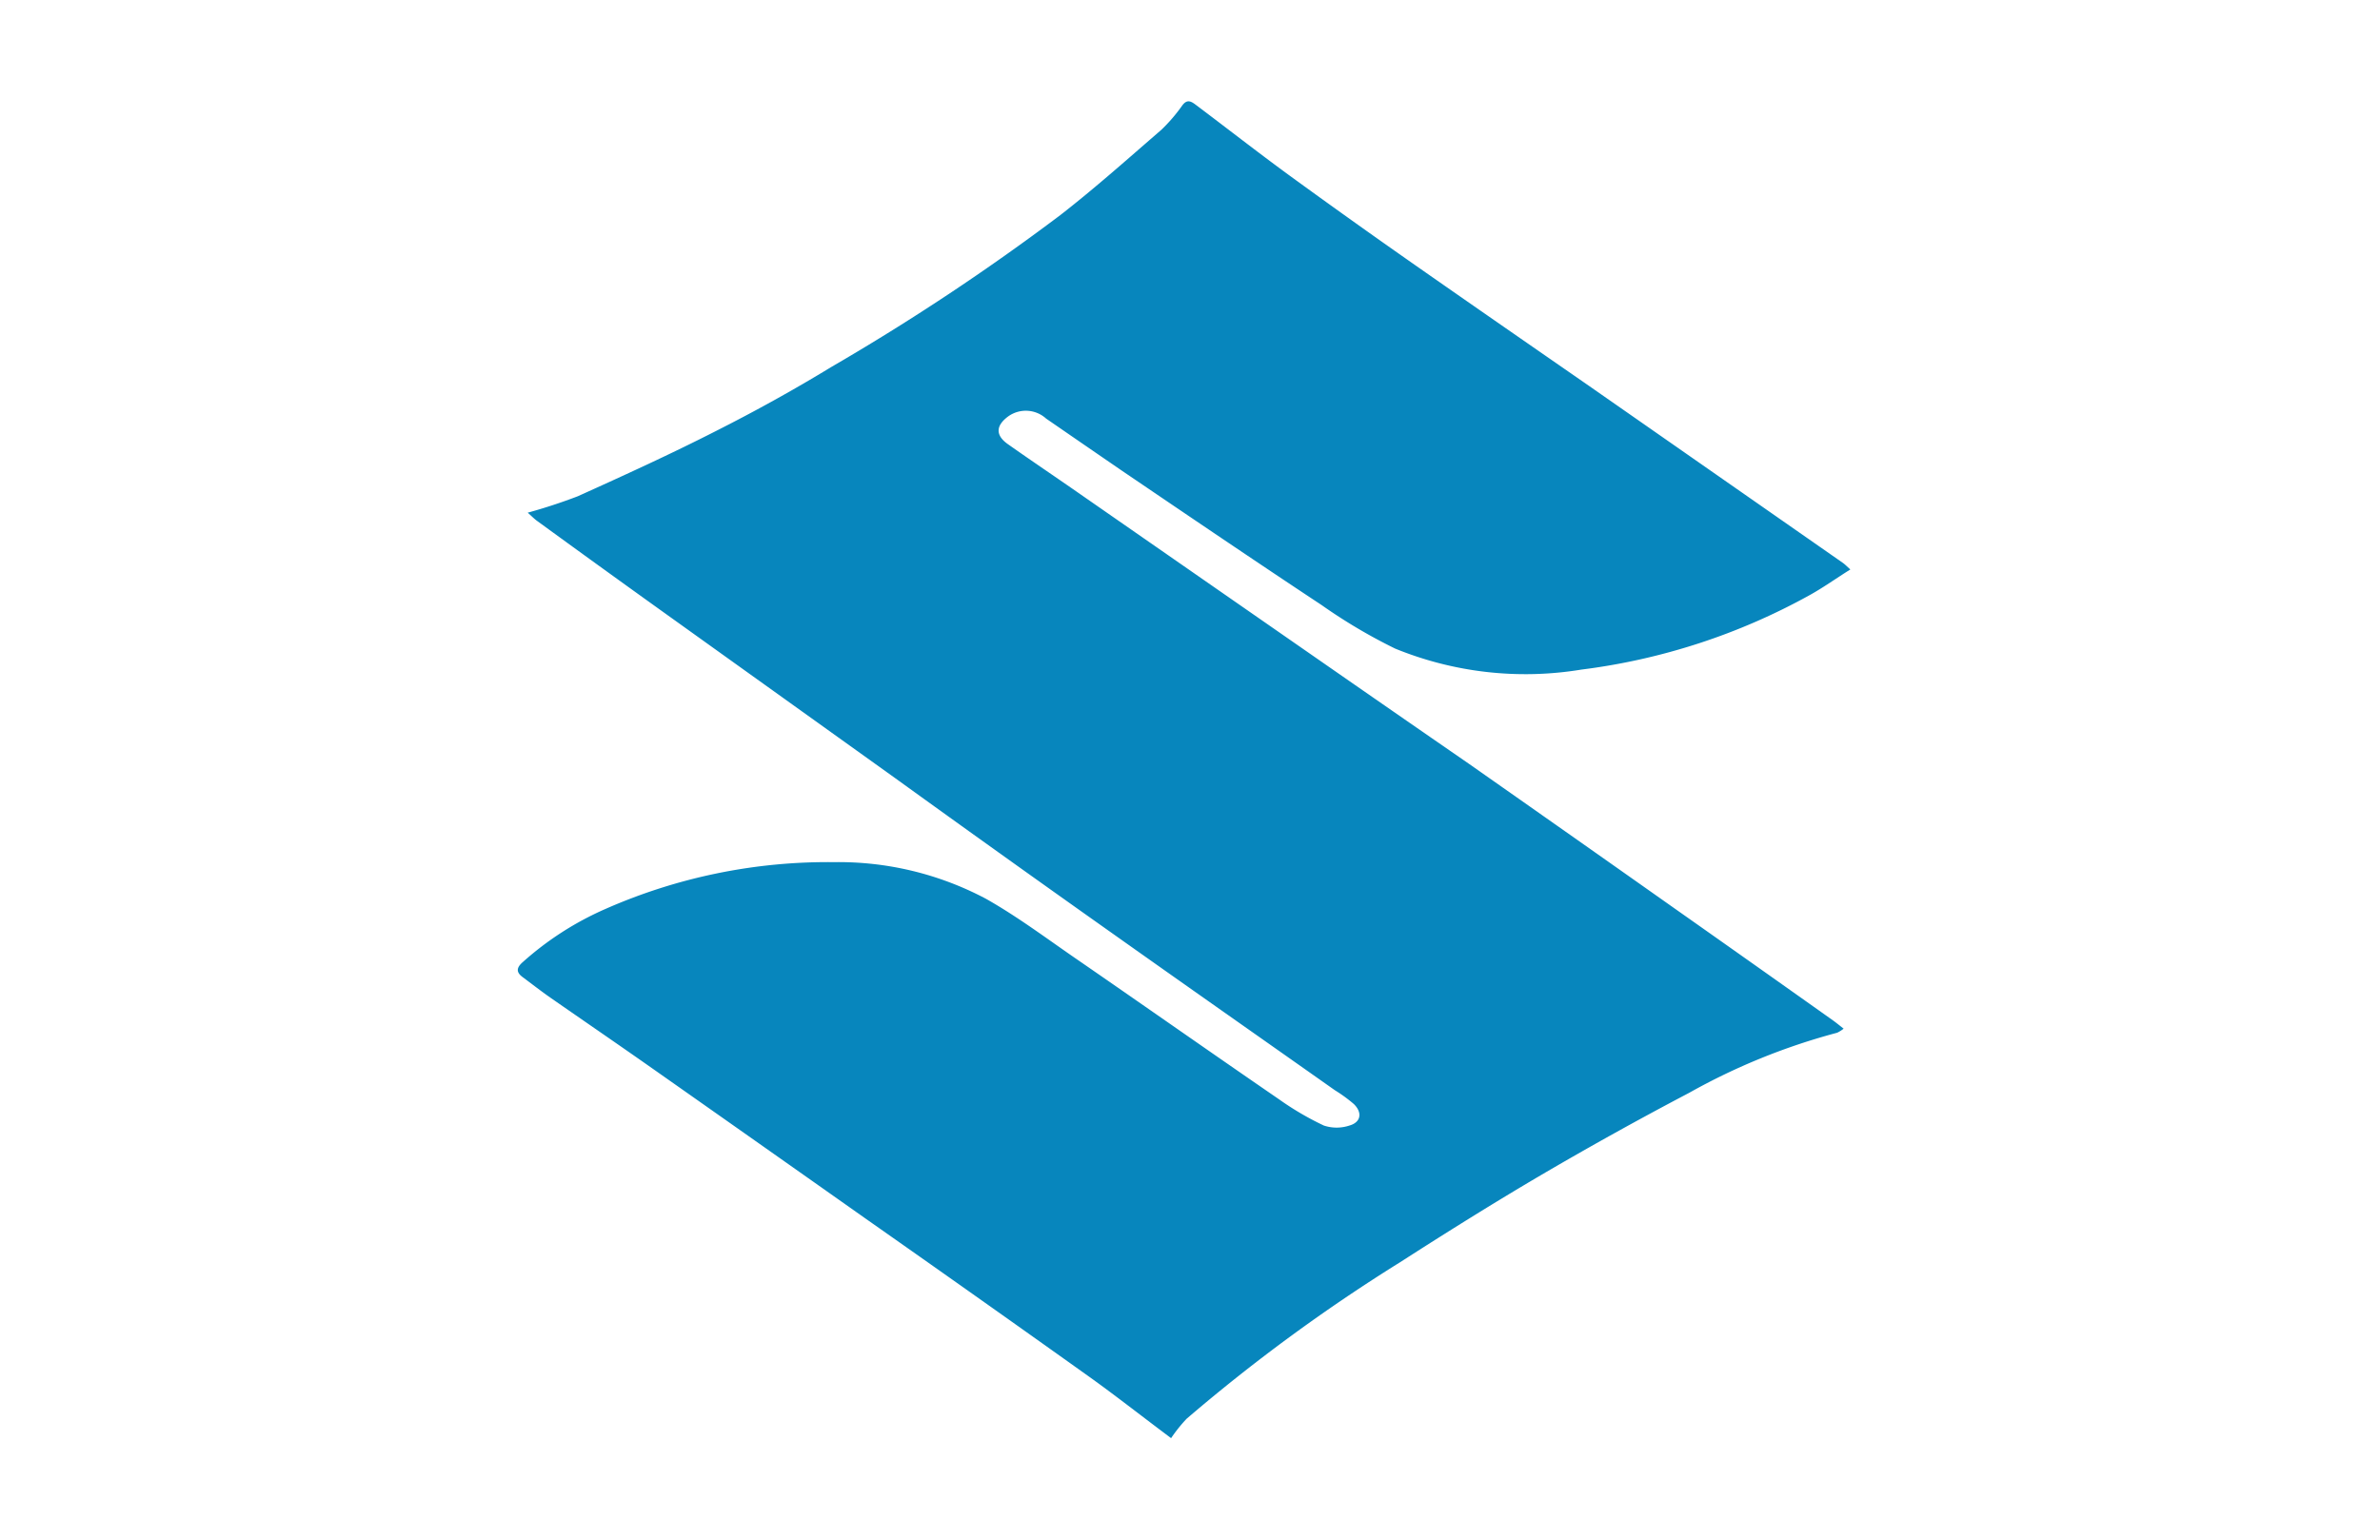
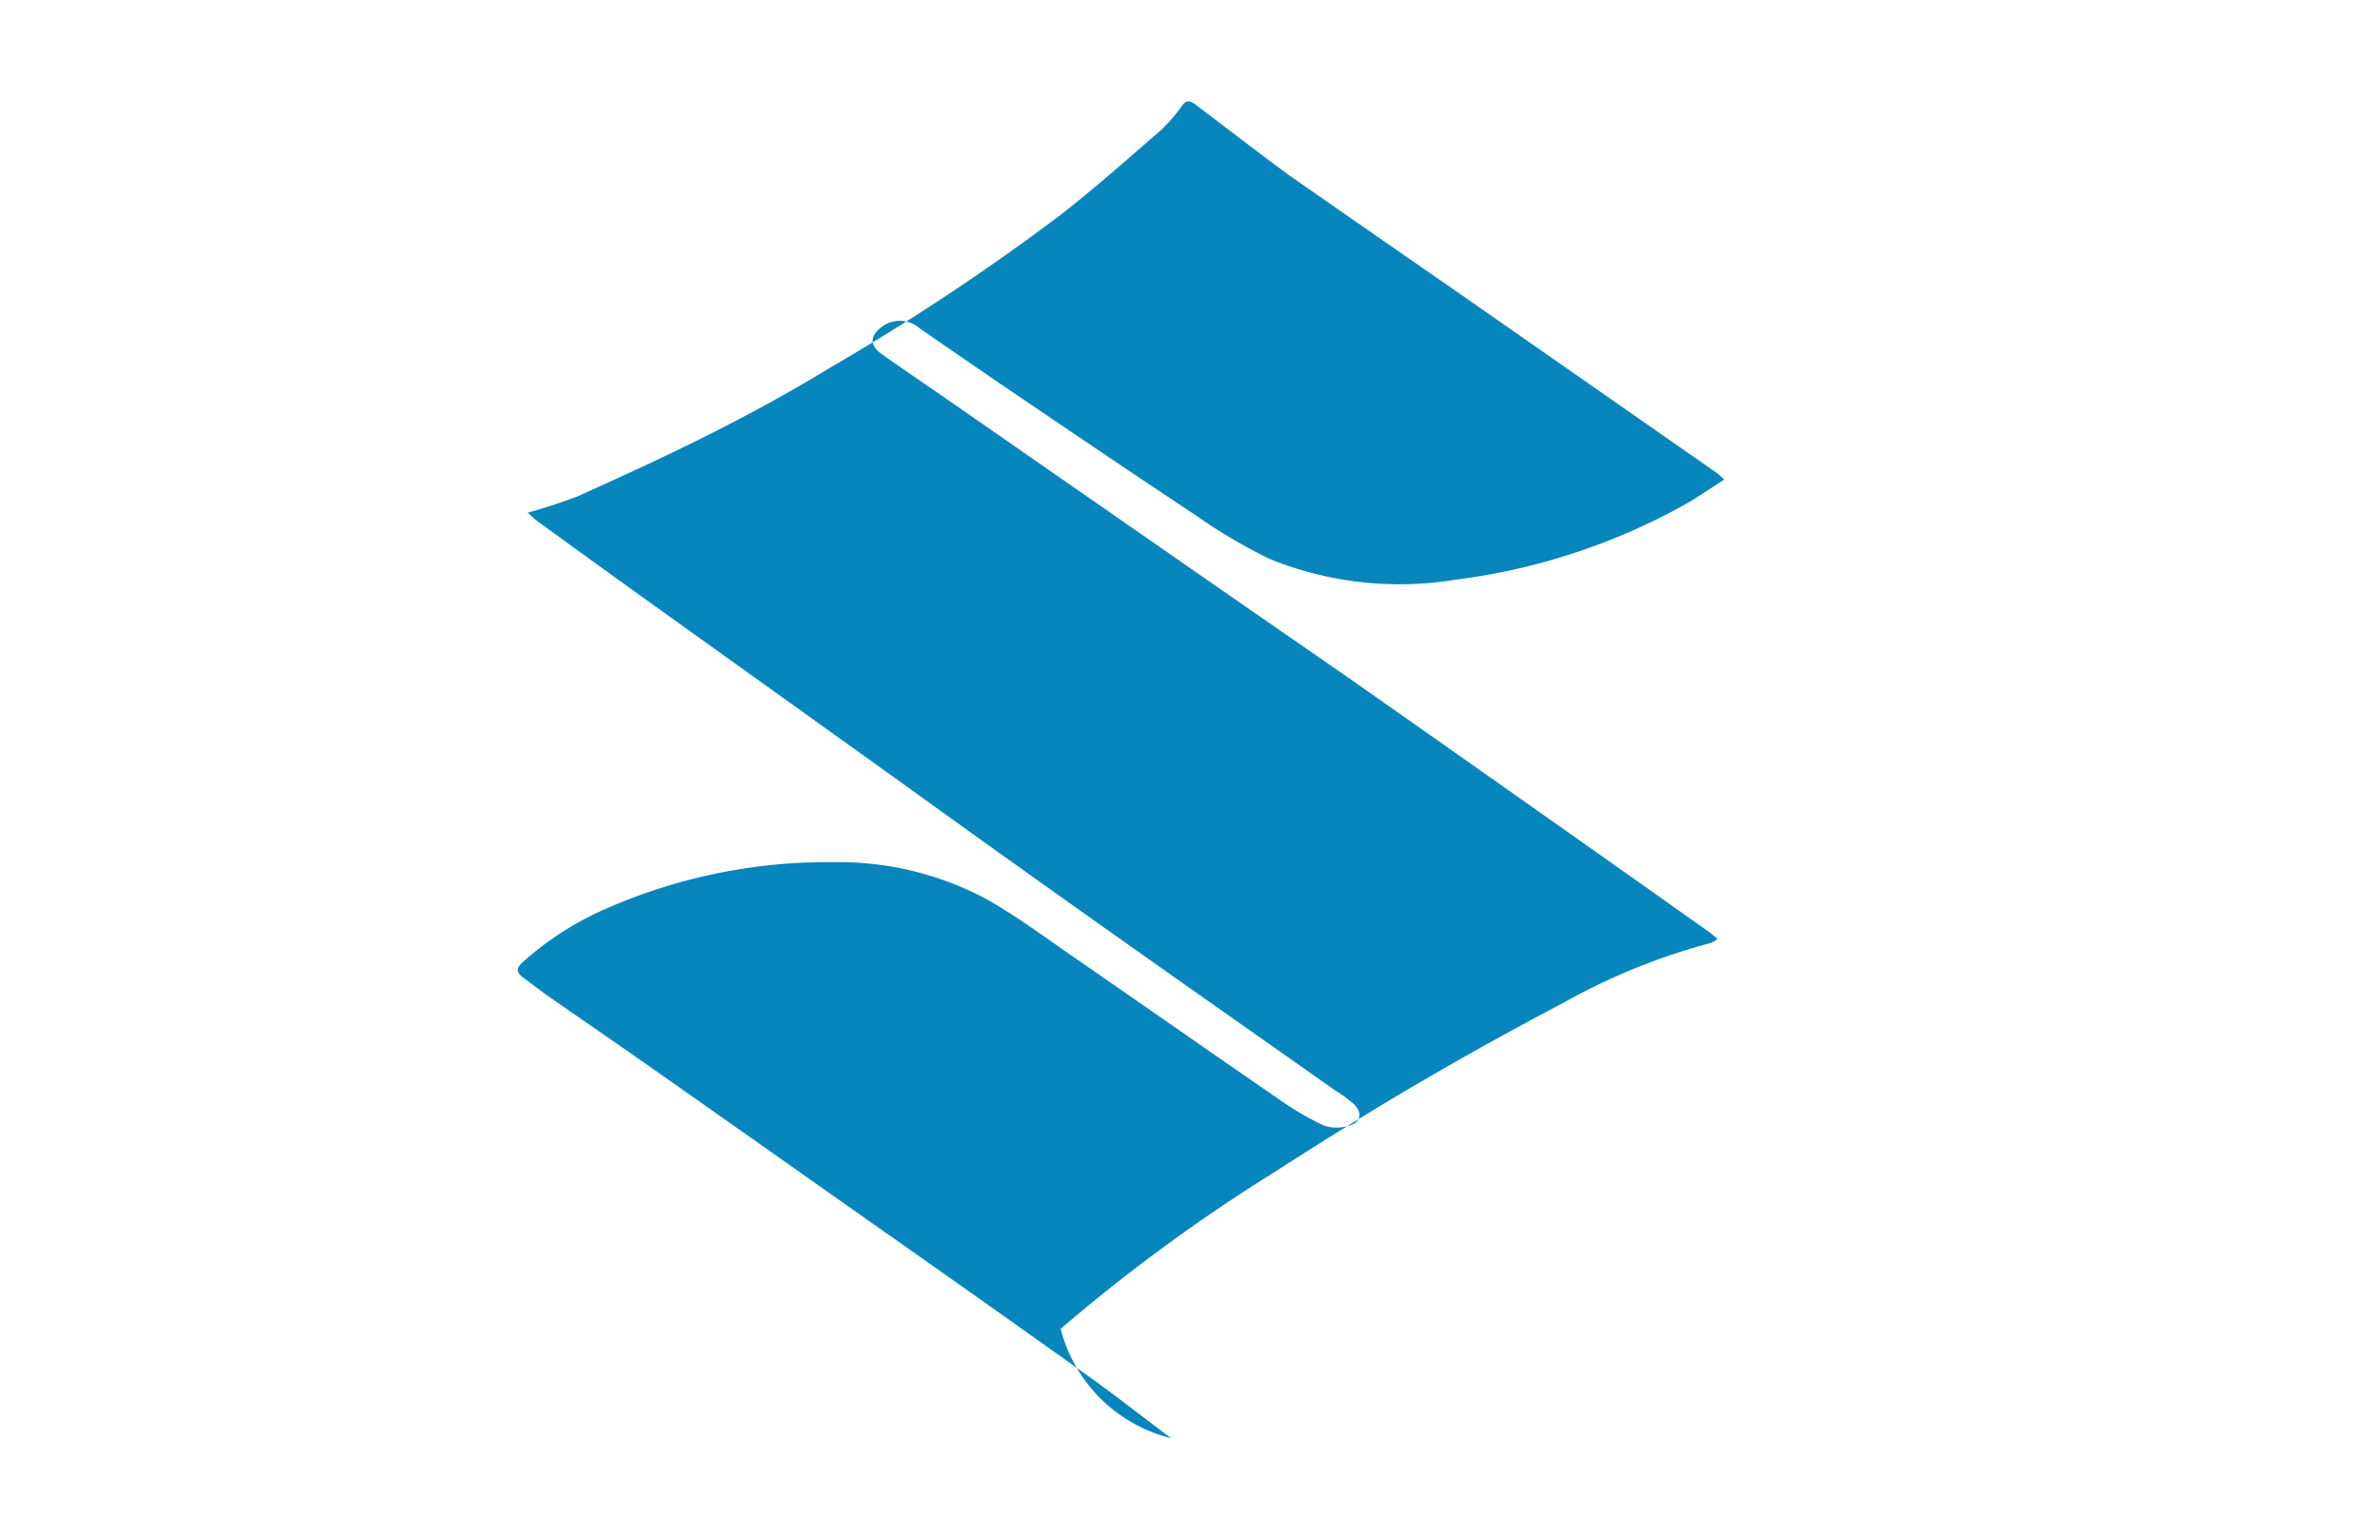
<svg xmlns="http://www.w3.org/2000/svg" width="68" height="44" viewBox="0 0 68 44">
  <g id="グループ_31463" data-name="グループ 31463" transform="translate(384 16530)">
-     <rect id="長方形_13874" data-name="長方形 13874" width="68" height="44" transform="translate(-384 -16530)" fill="none" />
-     <path id="パス_3031" data-name="パス 3031" d="M408.4,828.884c-.89-.665-1.662-1.276-2.468-1.846q-3.12-2.225-6.259-4.427-3.039-2.145-6.085-4.286c-.973-.684-1.953-1.355-2.927-2.032-.27-.189-.53-.392-.793-.588-.21-.156-.148-.292.019-.435a8.855,8.855,0,0,1,2.346-1.507,15.747,15.747,0,0,1,6.527-1.34,8.983,8.983,0,0,1,4.348,1.046c.92.519,1.773,1.164,2.646,1.762,1.913,1.319,3.821,2.659,5.729,3.969a8.4,8.4,0,0,0,1.28.75,1.159,1.159,0,0,0,.733,0c.332-.094.373-.373.124-.615a4.214,4.214,0,0,0-.538-.392c-2.159-1.522-4.318-3.036-6.477-4.567q-3.049-2.158-6.081-4.348l-6.726-4.818q-1.759-1.261-3.506-2.534c-.088-.062-.165-.144-.274-.24q.727-.2,1.43-.469c1.329-.6,2.644-1.2,3.937-1.859,1.124-.568,2.23-1.179,3.306-1.835a65.75,65.75,0,0,0,6.542-4.34c1-.778,1.936-1.615,2.89-2.44a4.782,4.782,0,0,0,.6-.7c.126-.165.232-.126.371-.021.885.665,1.765,1.353,2.659,2.007q1.785,1.3,3.6,2.569c1.662,1.162,3.323,2.311,4.991,3.467l3.81,2.657,3.441,2.4c.06.043.109.094.212.187-.407.255-.776.519-1.162.733a18.114,18.114,0,0,1-6.527,2.129,9.836,9.836,0,0,1-5.315-.6,15.356,15.356,0,0,1-2.1-1.243c-1.91-1.263-3.806-2.551-5.7-3.836-.729-.5-1.449-.995-2.174-1.495a.863.863,0,0,0-1.089-.058c-.354.264-.36.54,0,.791.693.489,1.4.963,2.093,1.447l6.745,4.685q2.158,1.5,4.318,2.991,2.9,2.033,5.8,4.08,2.316,1.631,4.625,3.27c.09.066.178.137.294.229a.953.953,0,0,1-.184.116,18.163,18.163,0,0,0-4.232,1.719q-2.142,1.126-4.228,2.348c-1.361.8-2.7,1.638-4.027,2.491a49.822,49.822,0,0,0-6.1,4.473A4.326,4.326,0,0,0,408.4,828.884Z" transform="translate(-758.94 -17317.785)" fill="#0786bd" />
+     <path id="パス_3031" data-name="パス 3031" d="M408.4,828.884c-.89-.665-1.662-1.276-2.468-1.846q-3.12-2.225-6.259-4.427-3.039-2.145-6.085-4.286c-.973-.684-1.953-1.355-2.927-2.032-.27-.189-.53-.392-.793-.588-.21-.156-.148-.292.019-.435a8.855,8.855,0,0,1,2.346-1.507,15.747,15.747,0,0,1,6.527-1.34,8.983,8.983,0,0,1,4.348,1.046c.92.519,1.773,1.164,2.646,1.762,1.913,1.319,3.821,2.659,5.729,3.969a8.4,8.4,0,0,0,1.28.75,1.159,1.159,0,0,0,.733,0c.332-.094.373-.373.124-.615a4.214,4.214,0,0,0-.538-.392c-2.159-1.522-4.318-3.036-6.477-4.567q-3.049-2.158-6.081-4.348l-6.726-4.818q-1.759-1.261-3.506-2.534c-.088-.062-.165-.144-.274-.24q.727-.2,1.43-.469c1.329-.6,2.644-1.2,3.937-1.859,1.124-.568,2.23-1.179,3.306-1.835a65.75,65.75,0,0,0,6.542-4.34c1-.778,1.936-1.615,2.89-2.44a4.782,4.782,0,0,0,.6-.7c.126-.165.232-.126.371-.021.885.665,1.765,1.353,2.659,2.007c1.662,1.162,3.323,2.311,4.991,3.467l3.81,2.657,3.441,2.4c.06.043.109.094.212.187-.407.255-.776.519-1.162.733a18.114,18.114,0,0,1-6.527,2.129,9.836,9.836,0,0,1-5.315-.6,15.356,15.356,0,0,1-2.1-1.243c-1.91-1.263-3.806-2.551-5.7-3.836-.729-.5-1.449-.995-2.174-1.495a.863.863,0,0,0-1.089-.058c-.354.264-.36.54,0,.791.693.489,1.4.963,2.093,1.447l6.745,4.685q2.158,1.5,4.318,2.991,2.9,2.033,5.8,4.08,2.316,1.631,4.625,3.27c.09.066.178.137.294.229a.953.953,0,0,1-.184.116,18.163,18.163,0,0,0-4.232,1.719q-2.142,1.126-4.228,2.348c-1.361.8-2.7,1.638-4.027,2.491a49.822,49.822,0,0,0-6.1,4.473A4.326,4.326,0,0,0,408.4,828.884Z" transform="translate(-758.94 -17317.785)" fill="#0786bd" />
  </g>
</svg>